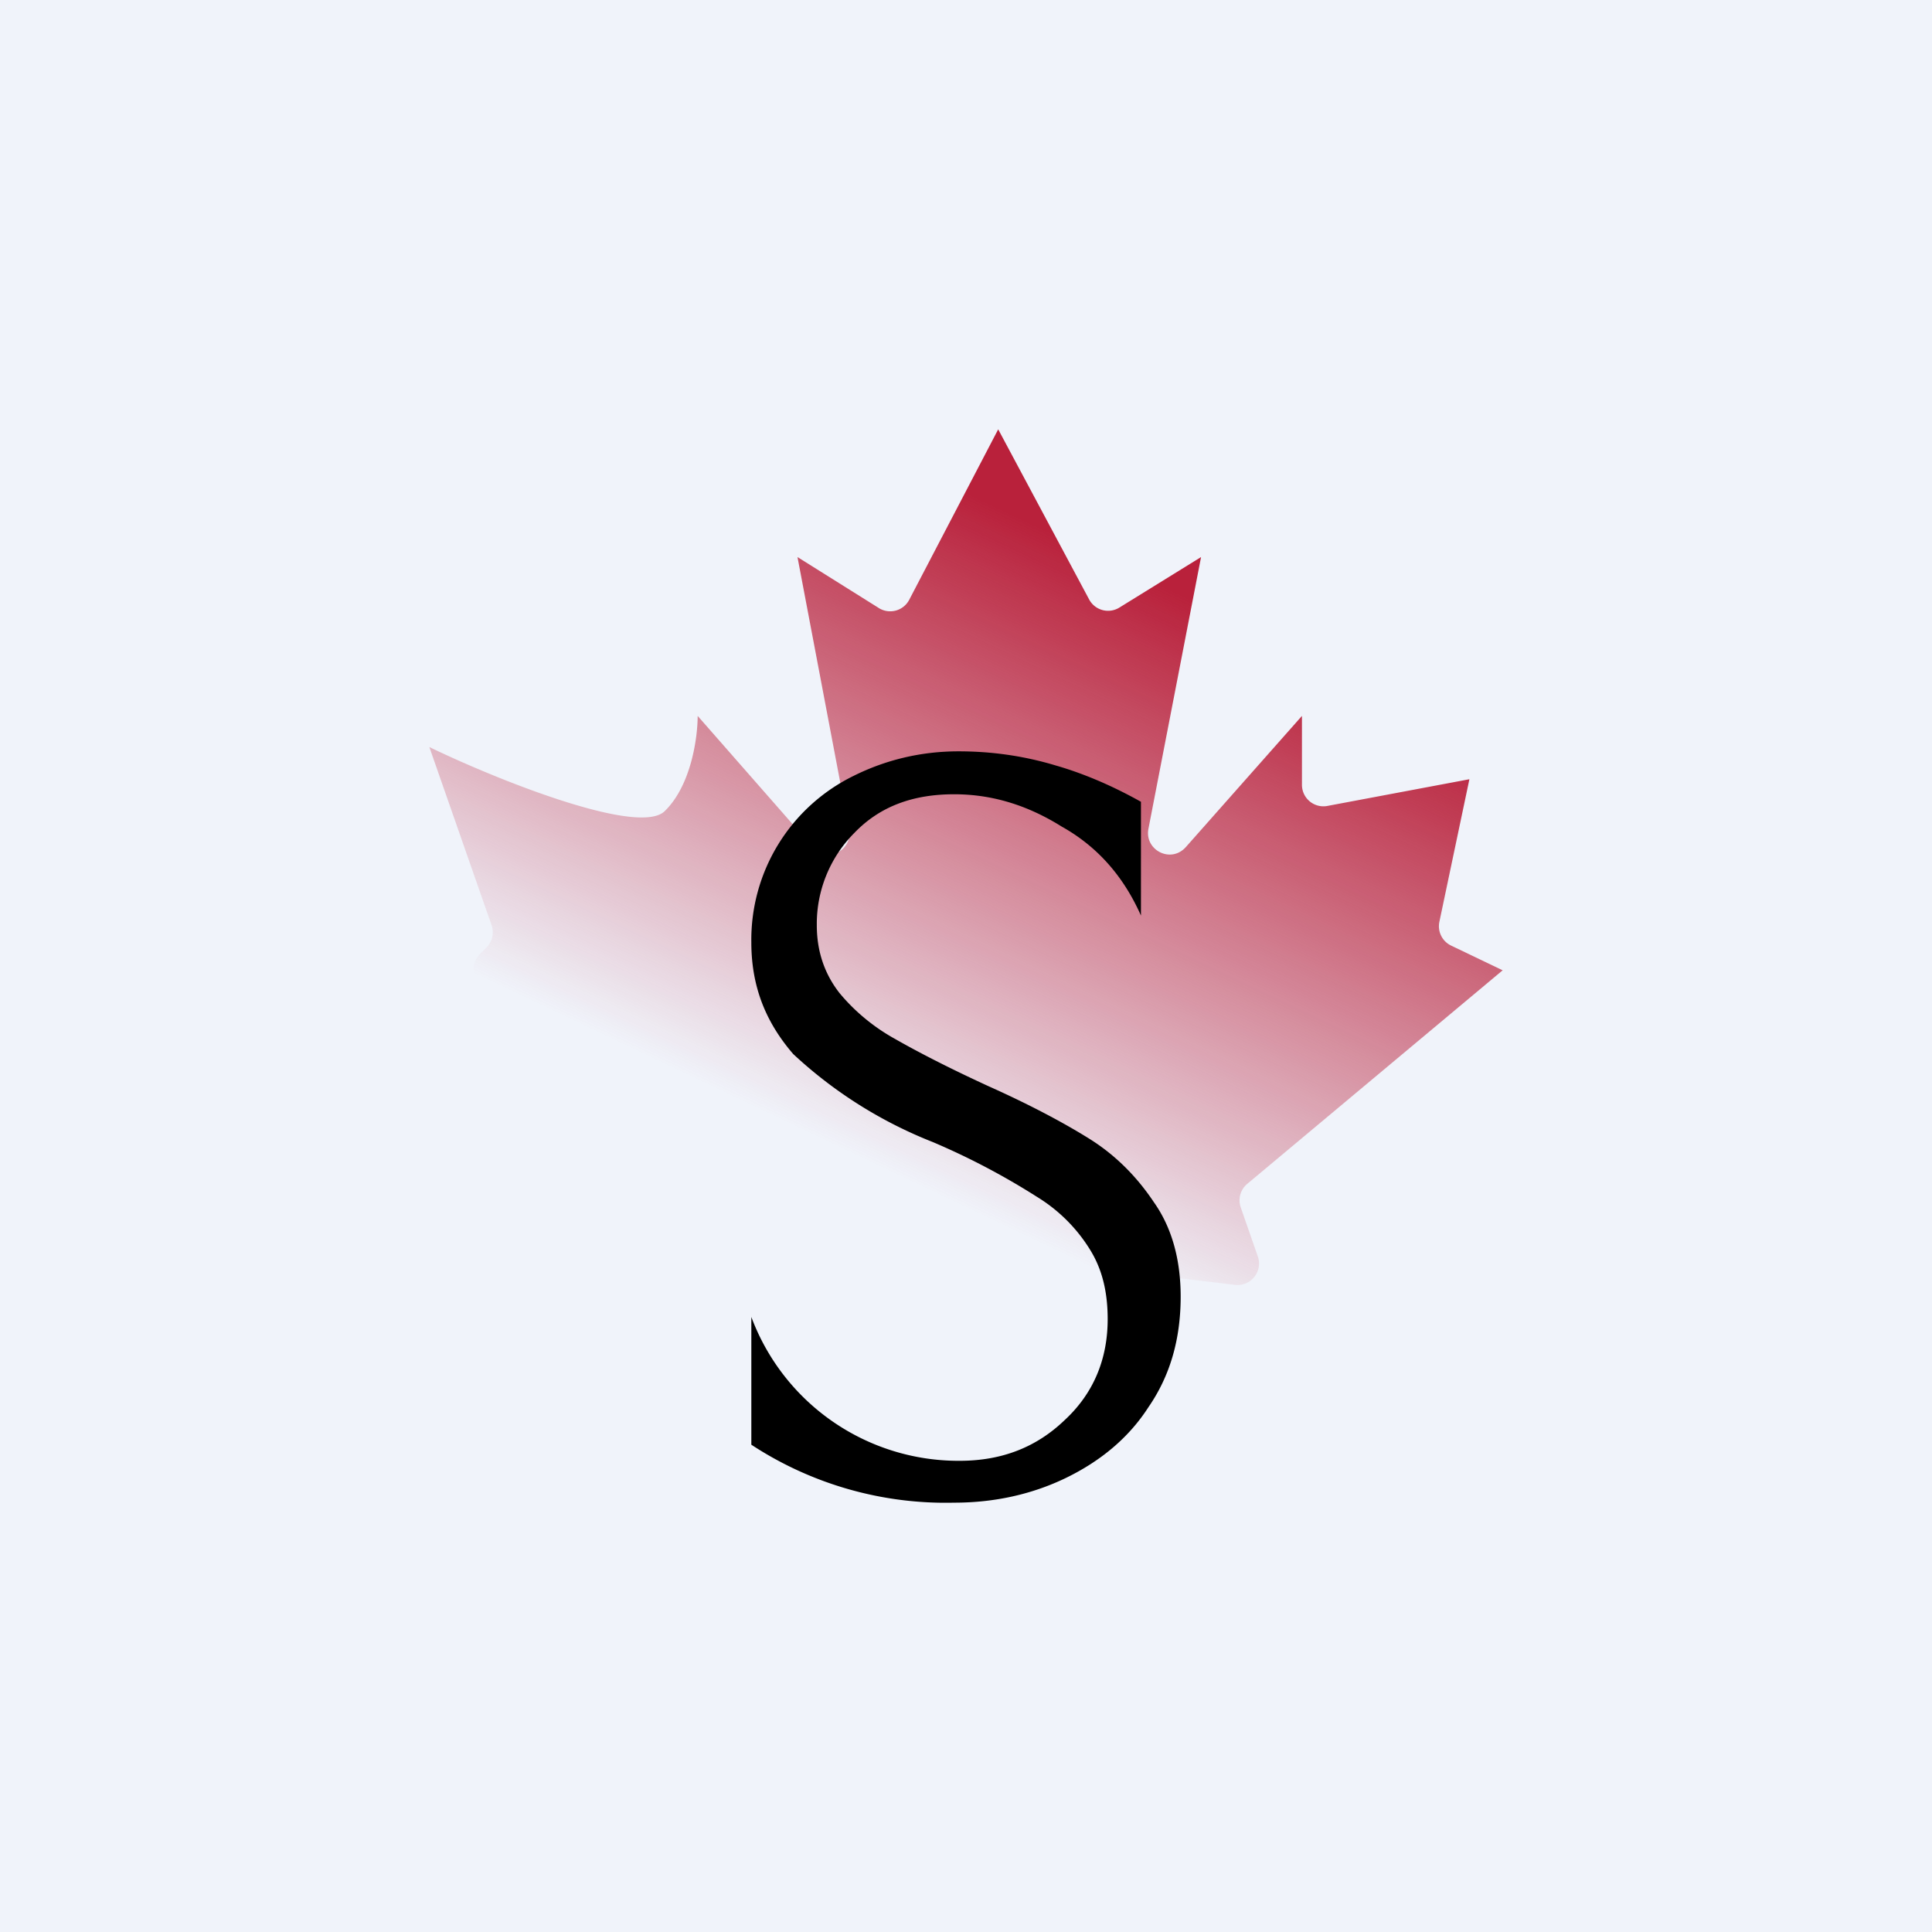
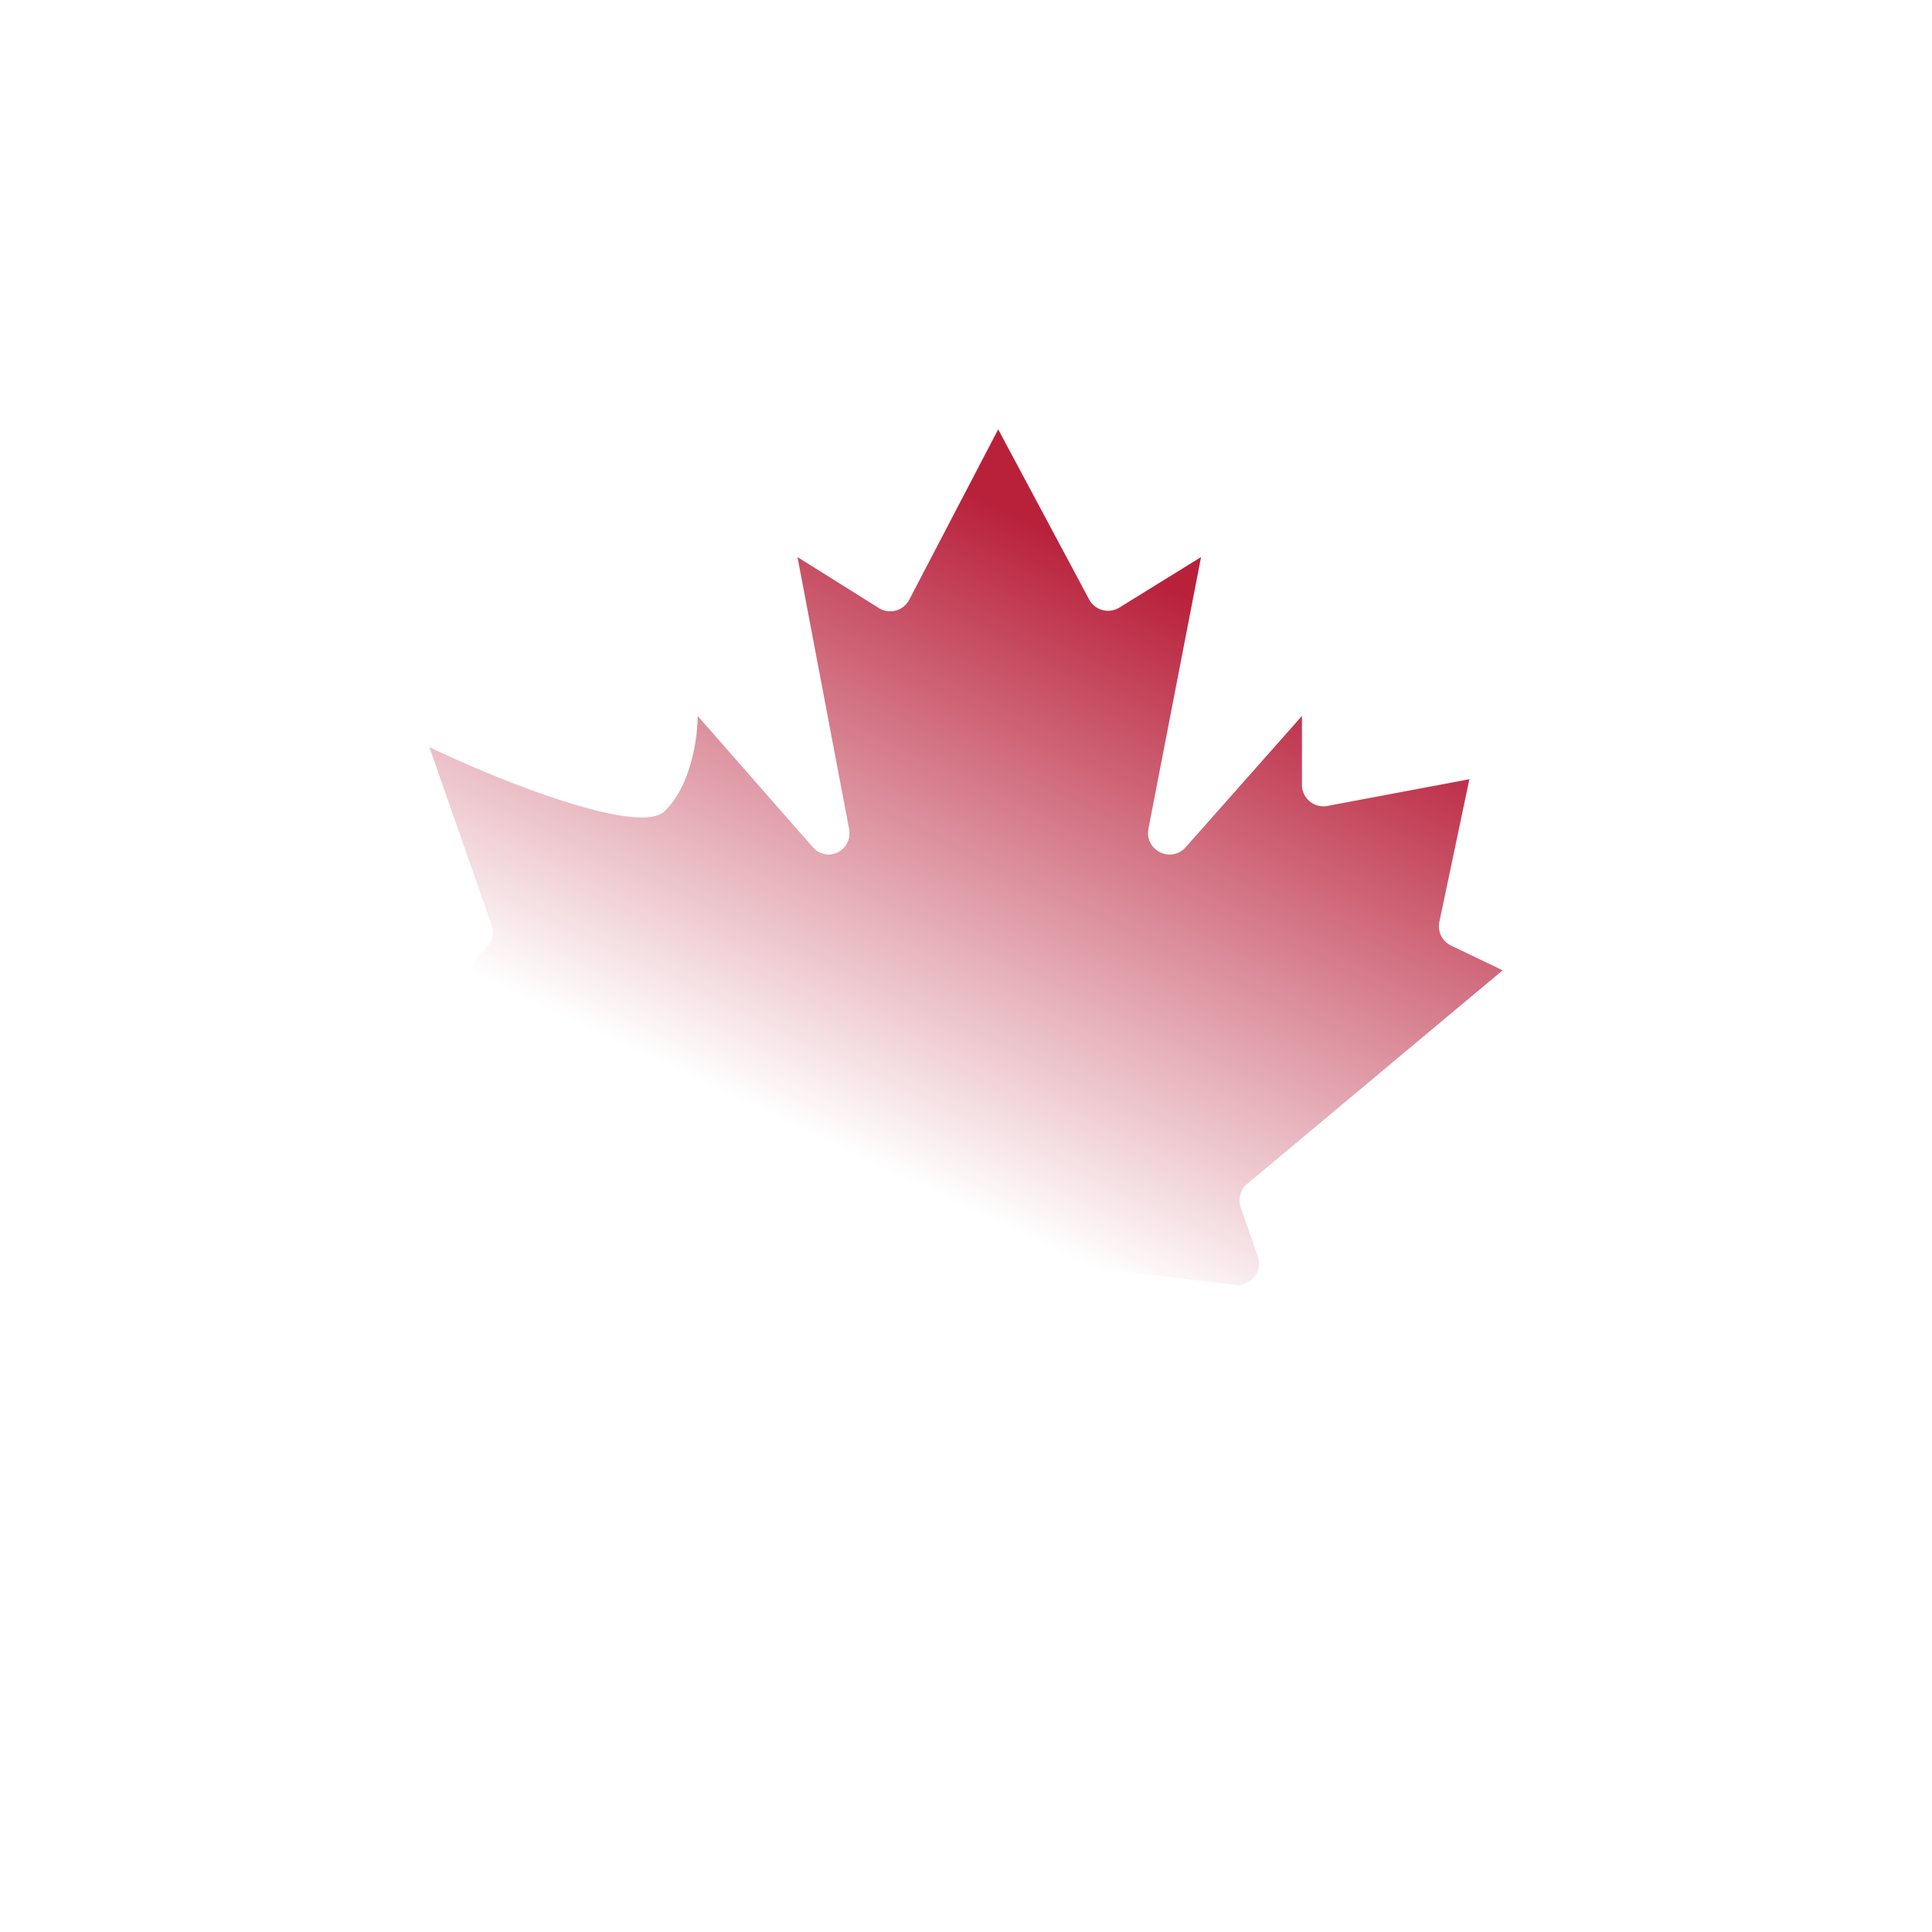
<svg xmlns="http://www.w3.org/2000/svg" width="18" height="18" viewBox="0 0 18 18">
-   <path fill="#F0F3FA" d="M0 0h18v18H0z" />
  <path d="M6.19 7.56c-.25.23-1.57-.3-2.19-.6l.58 1.66a.2.2 0 0 1-.05.21l-.05.05a.2.2 0 0 0 0 .3L6.68 11c.08.07.1.19.04.27l-.27.38a.2.2 0 0 0 .18.32l2.7-.26 2.17.26a.2.2 0 0 0 .22-.26l-.16-.46a.2.2 0 0 1 .06-.22L14 9.04l-.48-.23a.2.2 0 0 1-.11-.22l.28-1.33-1.33.25a.2.2 0 0 1-.23-.2v-.64l-1.08 1.22c-.14.16-.39.03-.35-.17l.49-2.53-.76.47a.2.2 0 0 1-.28-.07L9.3 4l-.83 1.59a.2.2 0 0 1-.29.07l-.75-.47.48 2.53c.04.2-.2.33-.34.17L6.5 6.67c0 .2-.06.65-.31.89Z" fill="url(#aazghkyq2)" />
-   <path d="M8.89 14A3.3 3.3 0 0 1 7 13.46v-1.19a2.06 2.06 0 0 0 1.94 1.34c.4 0 .72-.13.98-.38.27-.25.4-.57.4-.94 0-.25-.05-.46-.16-.64a1.5 1.5 0 0 0-.5-.5 6.65 6.65 0 0 0-.97-.51 4.12 4.12 0 0 1-1.3-.82C7.14 9.53 7 9.2 7 8.78a1.7 1.7 0 0 1 .95-1.55c.3-.15.63-.23.98-.23.3 0 .6.04.9.13.28.08.55.2.8.34v1.06c-.16-.36-.4-.64-.74-.83-.32-.2-.65-.3-1-.3-.38 0-.69.11-.93.36a1.2 1.2 0 0 0-.35.86c0 .24.07.45.21.63.14.17.32.32.52.43.21.12.5.27.87.44.38.17.7.34.94.49.24.15.44.35.6.59.17.24.25.54.25.88 0 .4-.1.74-.3 1.03-.18.28-.44.5-.77.66-.31.15-.66.23-1.04.23Z" />
  <defs>
    <linearGradient id="aazghkyq2" x1="10.88" y1="5.48" x2="8.29" y2="10.92" gradientUnits="userSpaceOnUse">
      <stop stop-color="#B9213B" />
      <stop offset="1" stop-color="#B9213C" stop-opacity="0" />
    </linearGradient>
  </defs>
</svg>